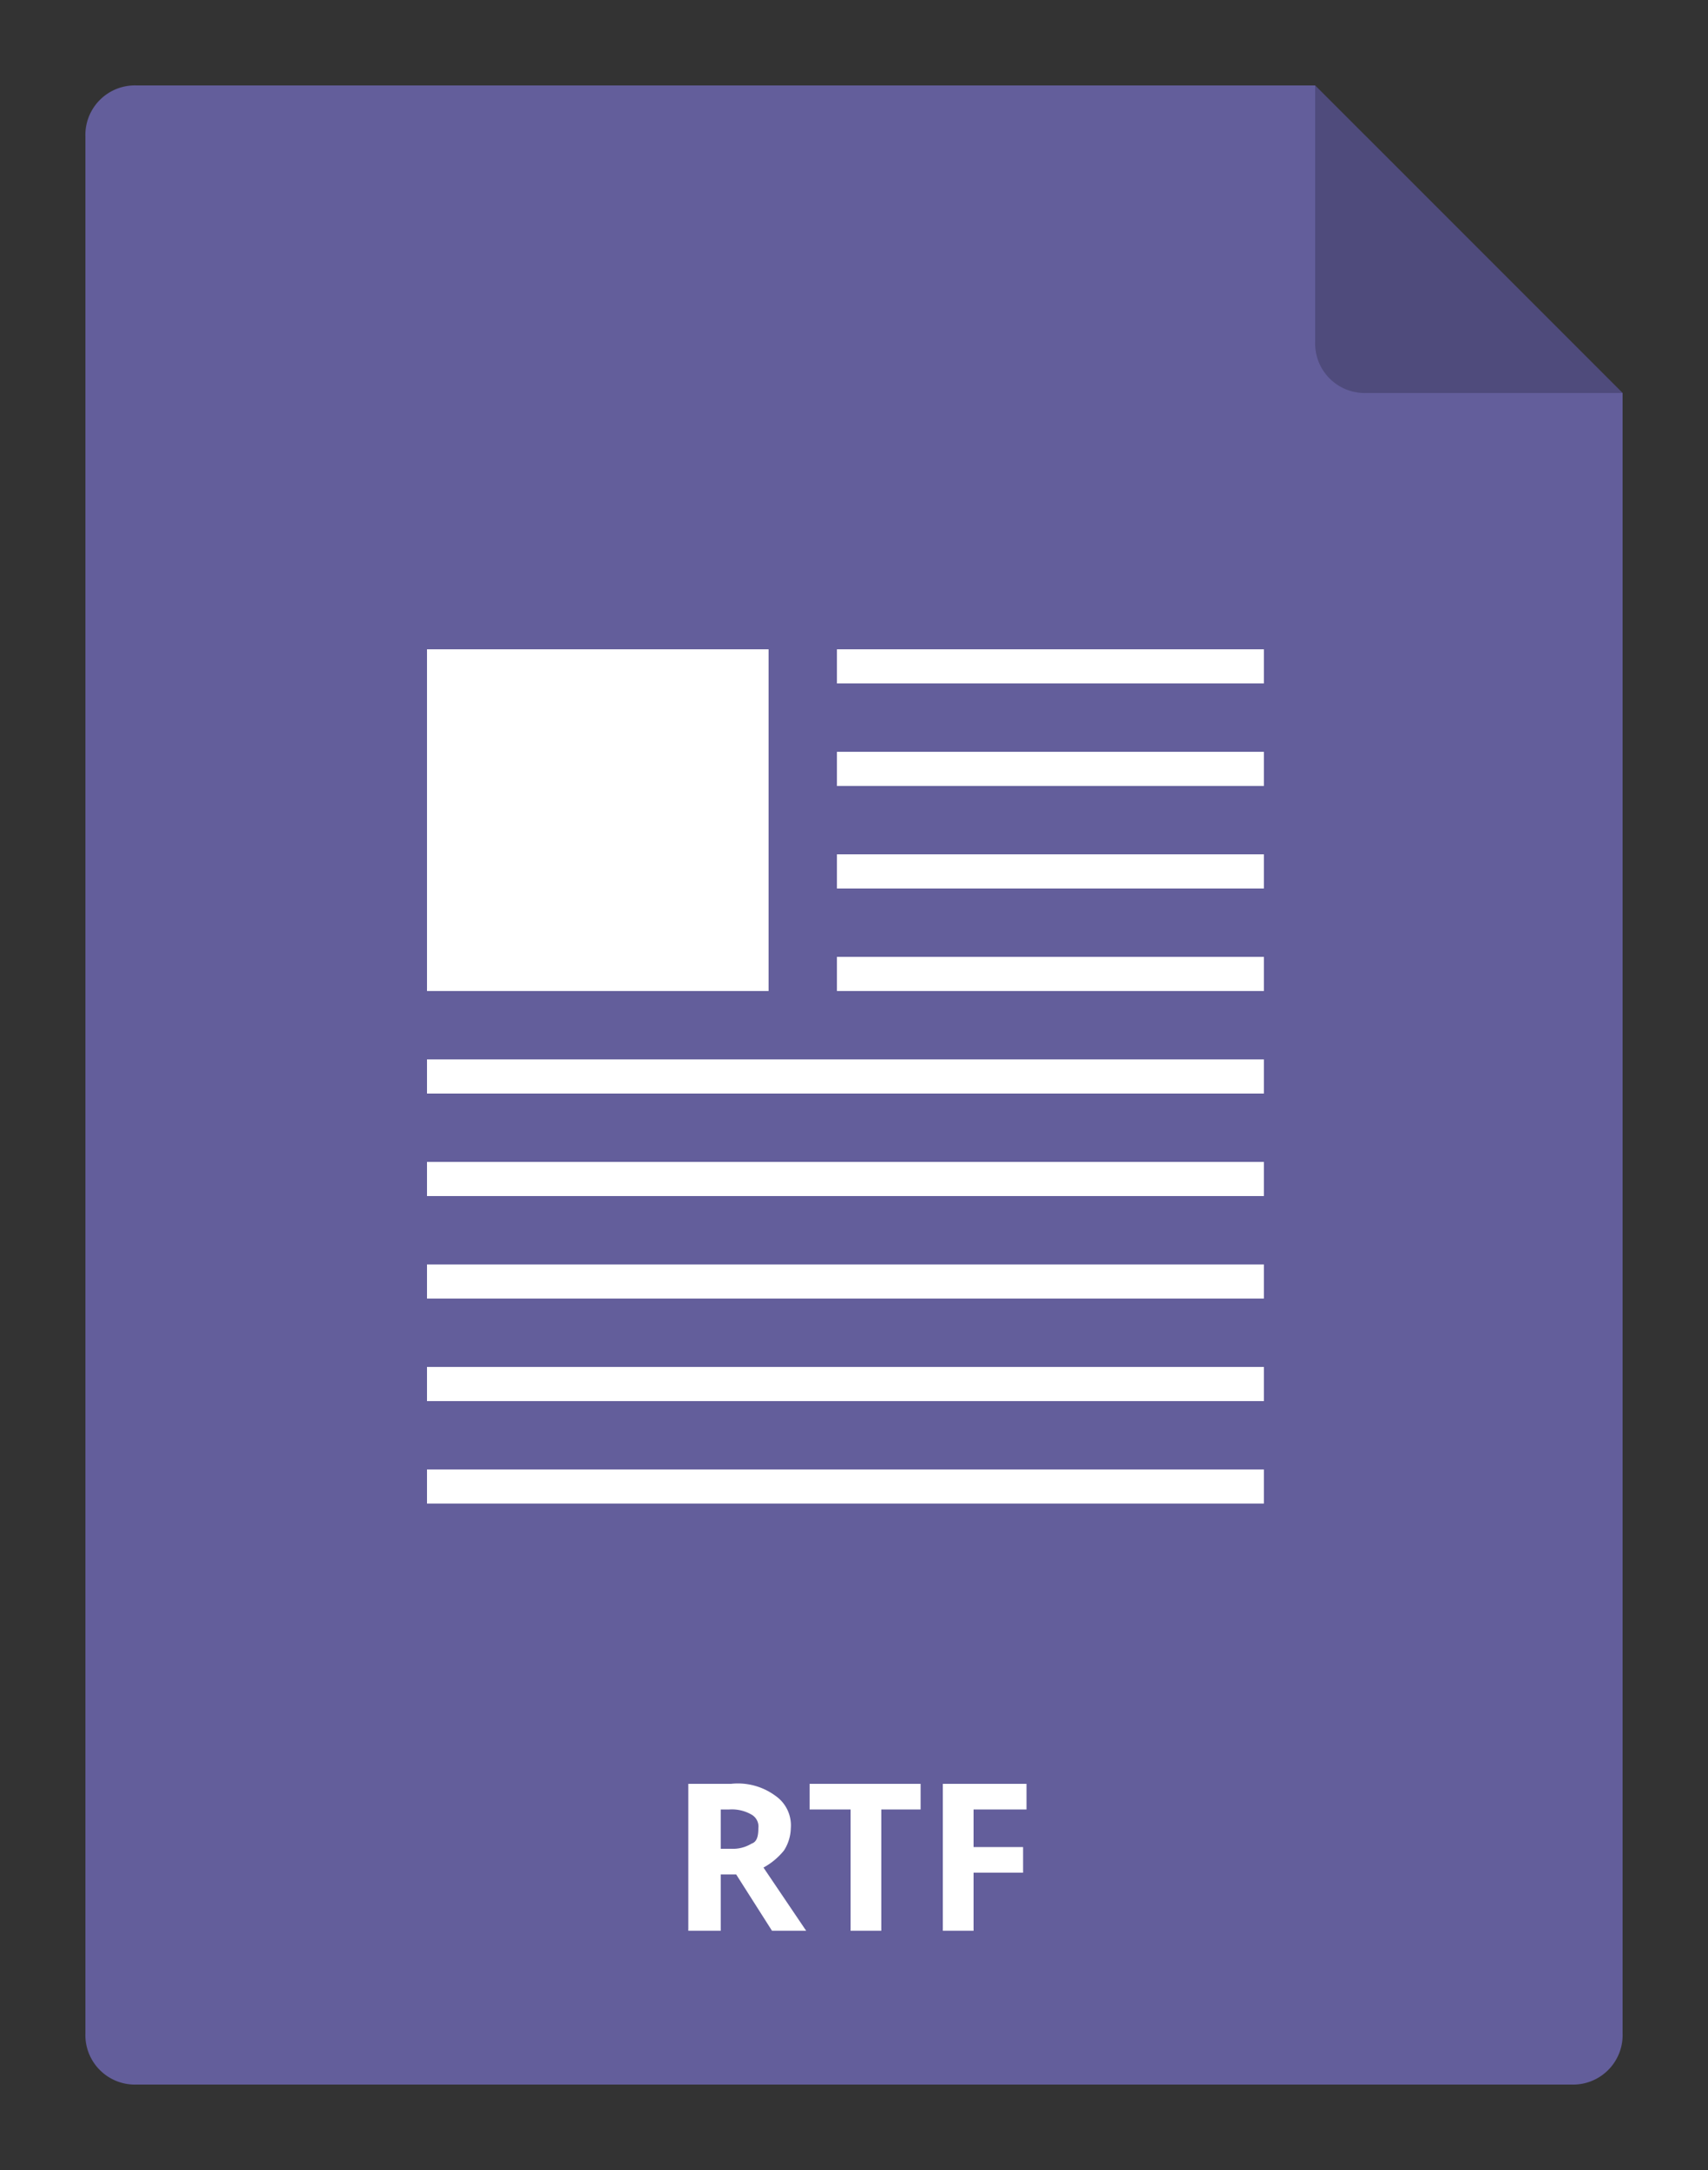
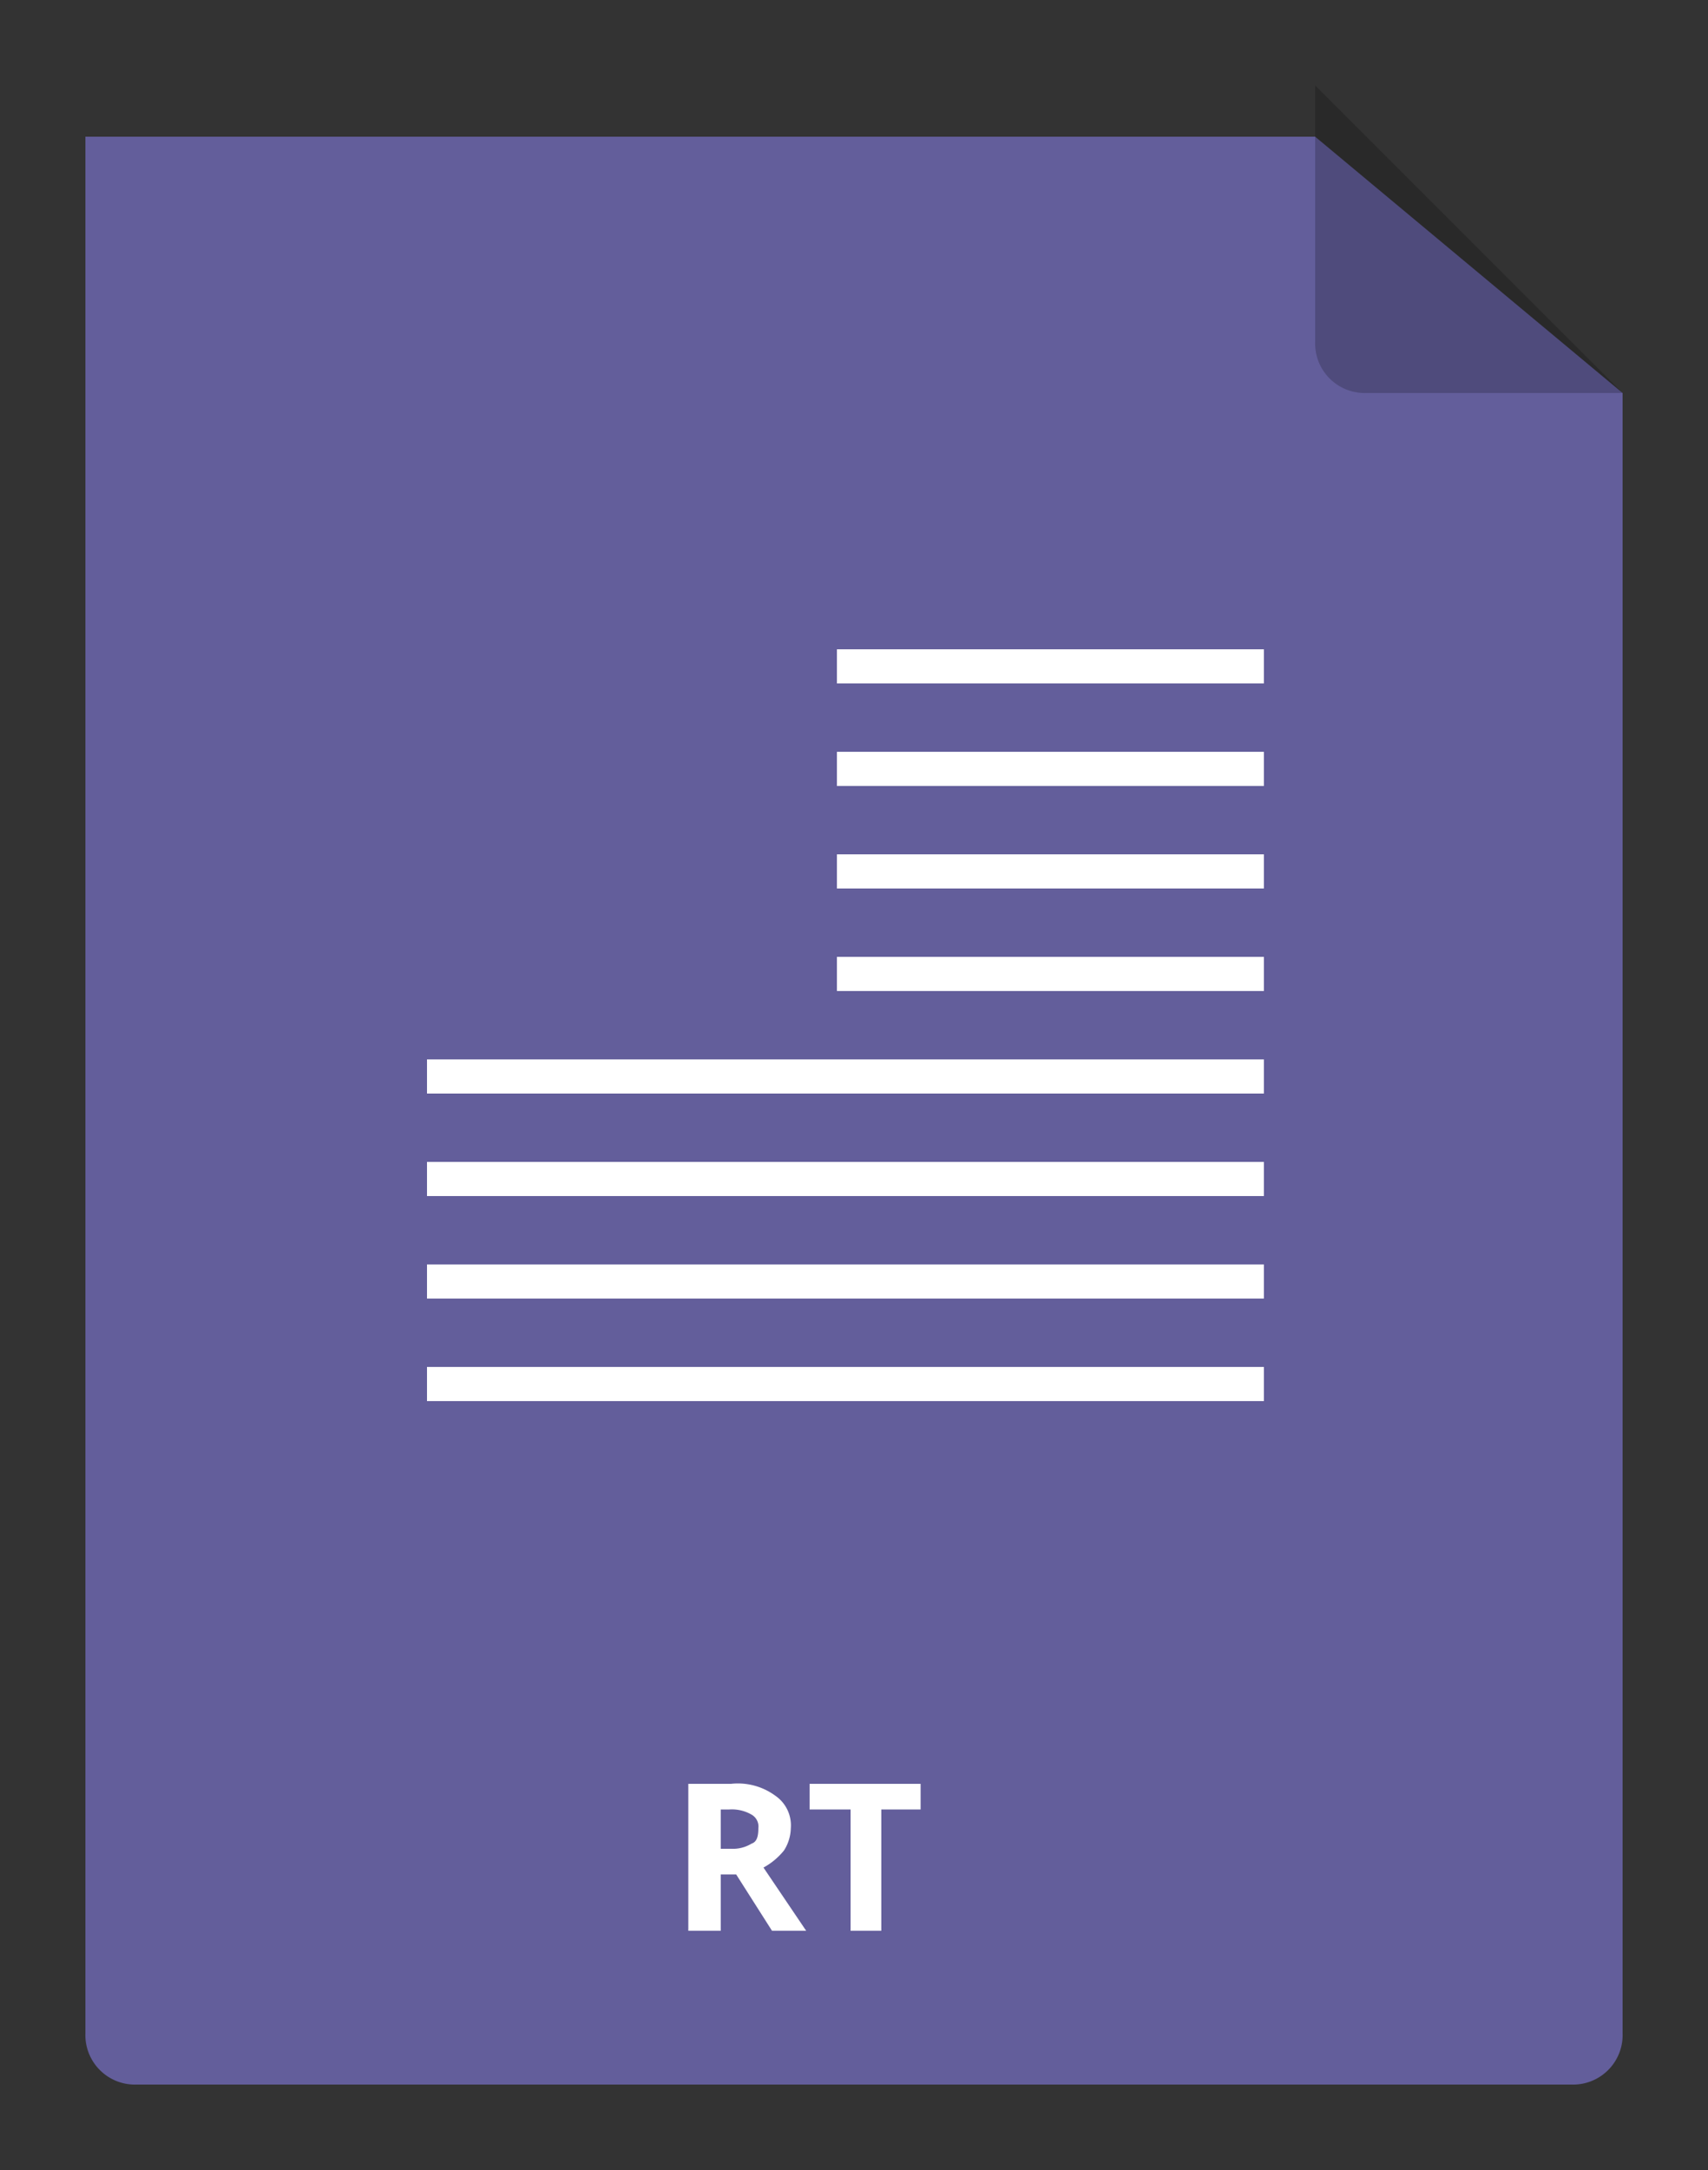
<svg xmlns="http://www.w3.org/2000/svg" id="Layer_1" data-name="Layer 1" width="100" height="127" viewBox="0 0 100 127">
  <rect x="0" y="0" width="100" height="127" fill="#333333" stroke="none" />
  <defs>
    <style>
      .cls-1 {
        fill: #635e9b;
      }

      .cls-2 {
        opacity: 0.2;
      }

      .cls-2, .cls-3 {
        isolation: isolate;
      }

      .cls-4 {
        fill: #fff;
      }
    </style>
  </defs>
  <title>rtf</title>
  <g id="rtf">
-     <path class="cls-1" d="M95,23v96a2.9,2.9,0,0,1-3,3H8a2.9,2.9,0,0,1-3-3V8A2.9,2.9,0,0,1,8,5H77Z" />
+     <path class="cls-1" d="M95,23v96a2.9,2.9,0,0,1-3,3H8a2.9,2.9,0,0,1-3-3V8H77Z" />
    <path class="cls-2" d="M95,23H80a2.9,2.9,0,0,1-3-3V5Z" />
    <g class="cls-3">
      <path class="cls-4" d="M42.2,109.7V113H40.3v-8.6h2.5a3.7,3.7,0,0,1,2.6.7,2.1,2.1,0,0,1,.9,1.9,2.5,2.5,0,0,1-.4,1.3,4,4,0,0,1-1.2,1l2.5,3.7h-2l-2.1-3.3Zm0-1.5h.6a2.1,2.1,0,0,0,1.2-.3c.3-.1.4-.4.4-.9a.8.8,0,0,0-.4-.8,2.3,2.3,0,0,0-1.3-.3h-.5Z" />
      <path class="cls-4" d="M51.6,113H49.8v-7.1H47.4v-1.5h6.5v1.5H51.6Z" />
-       <path class="cls-4" d="M57,113H55.2v-8.6h4.9v1.5H57v2.2h2.9v1.5H57Z" />
    </g>
    <rect class="cls-4" x="49" y="38" width="25" height="2" />
    <rect class="cls-4" x="49" y="44" width="25" height="2" />
    <rect class="cls-4" x="49" y="50" width="25" height="2" />
    <rect class="cls-4" x="49" y="56" width="25" height="2" />
    <rect class="cls-4" x="25" y="62" width="49" height="2" />
    <rect class="cls-4" x="25" y="68" width="49" height="2" />
    <rect class="cls-4" x="25" y="74" width="49" height="2" />
    <rect class="cls-4" x="25" y="80" width="49" height="2" />
-     <rect class="cls-4" x="25" y="86" width="49" height="2" />
-     <rect class="cls-4" x="25" y="38" width="20" height="20" />
  </g>
</svg>